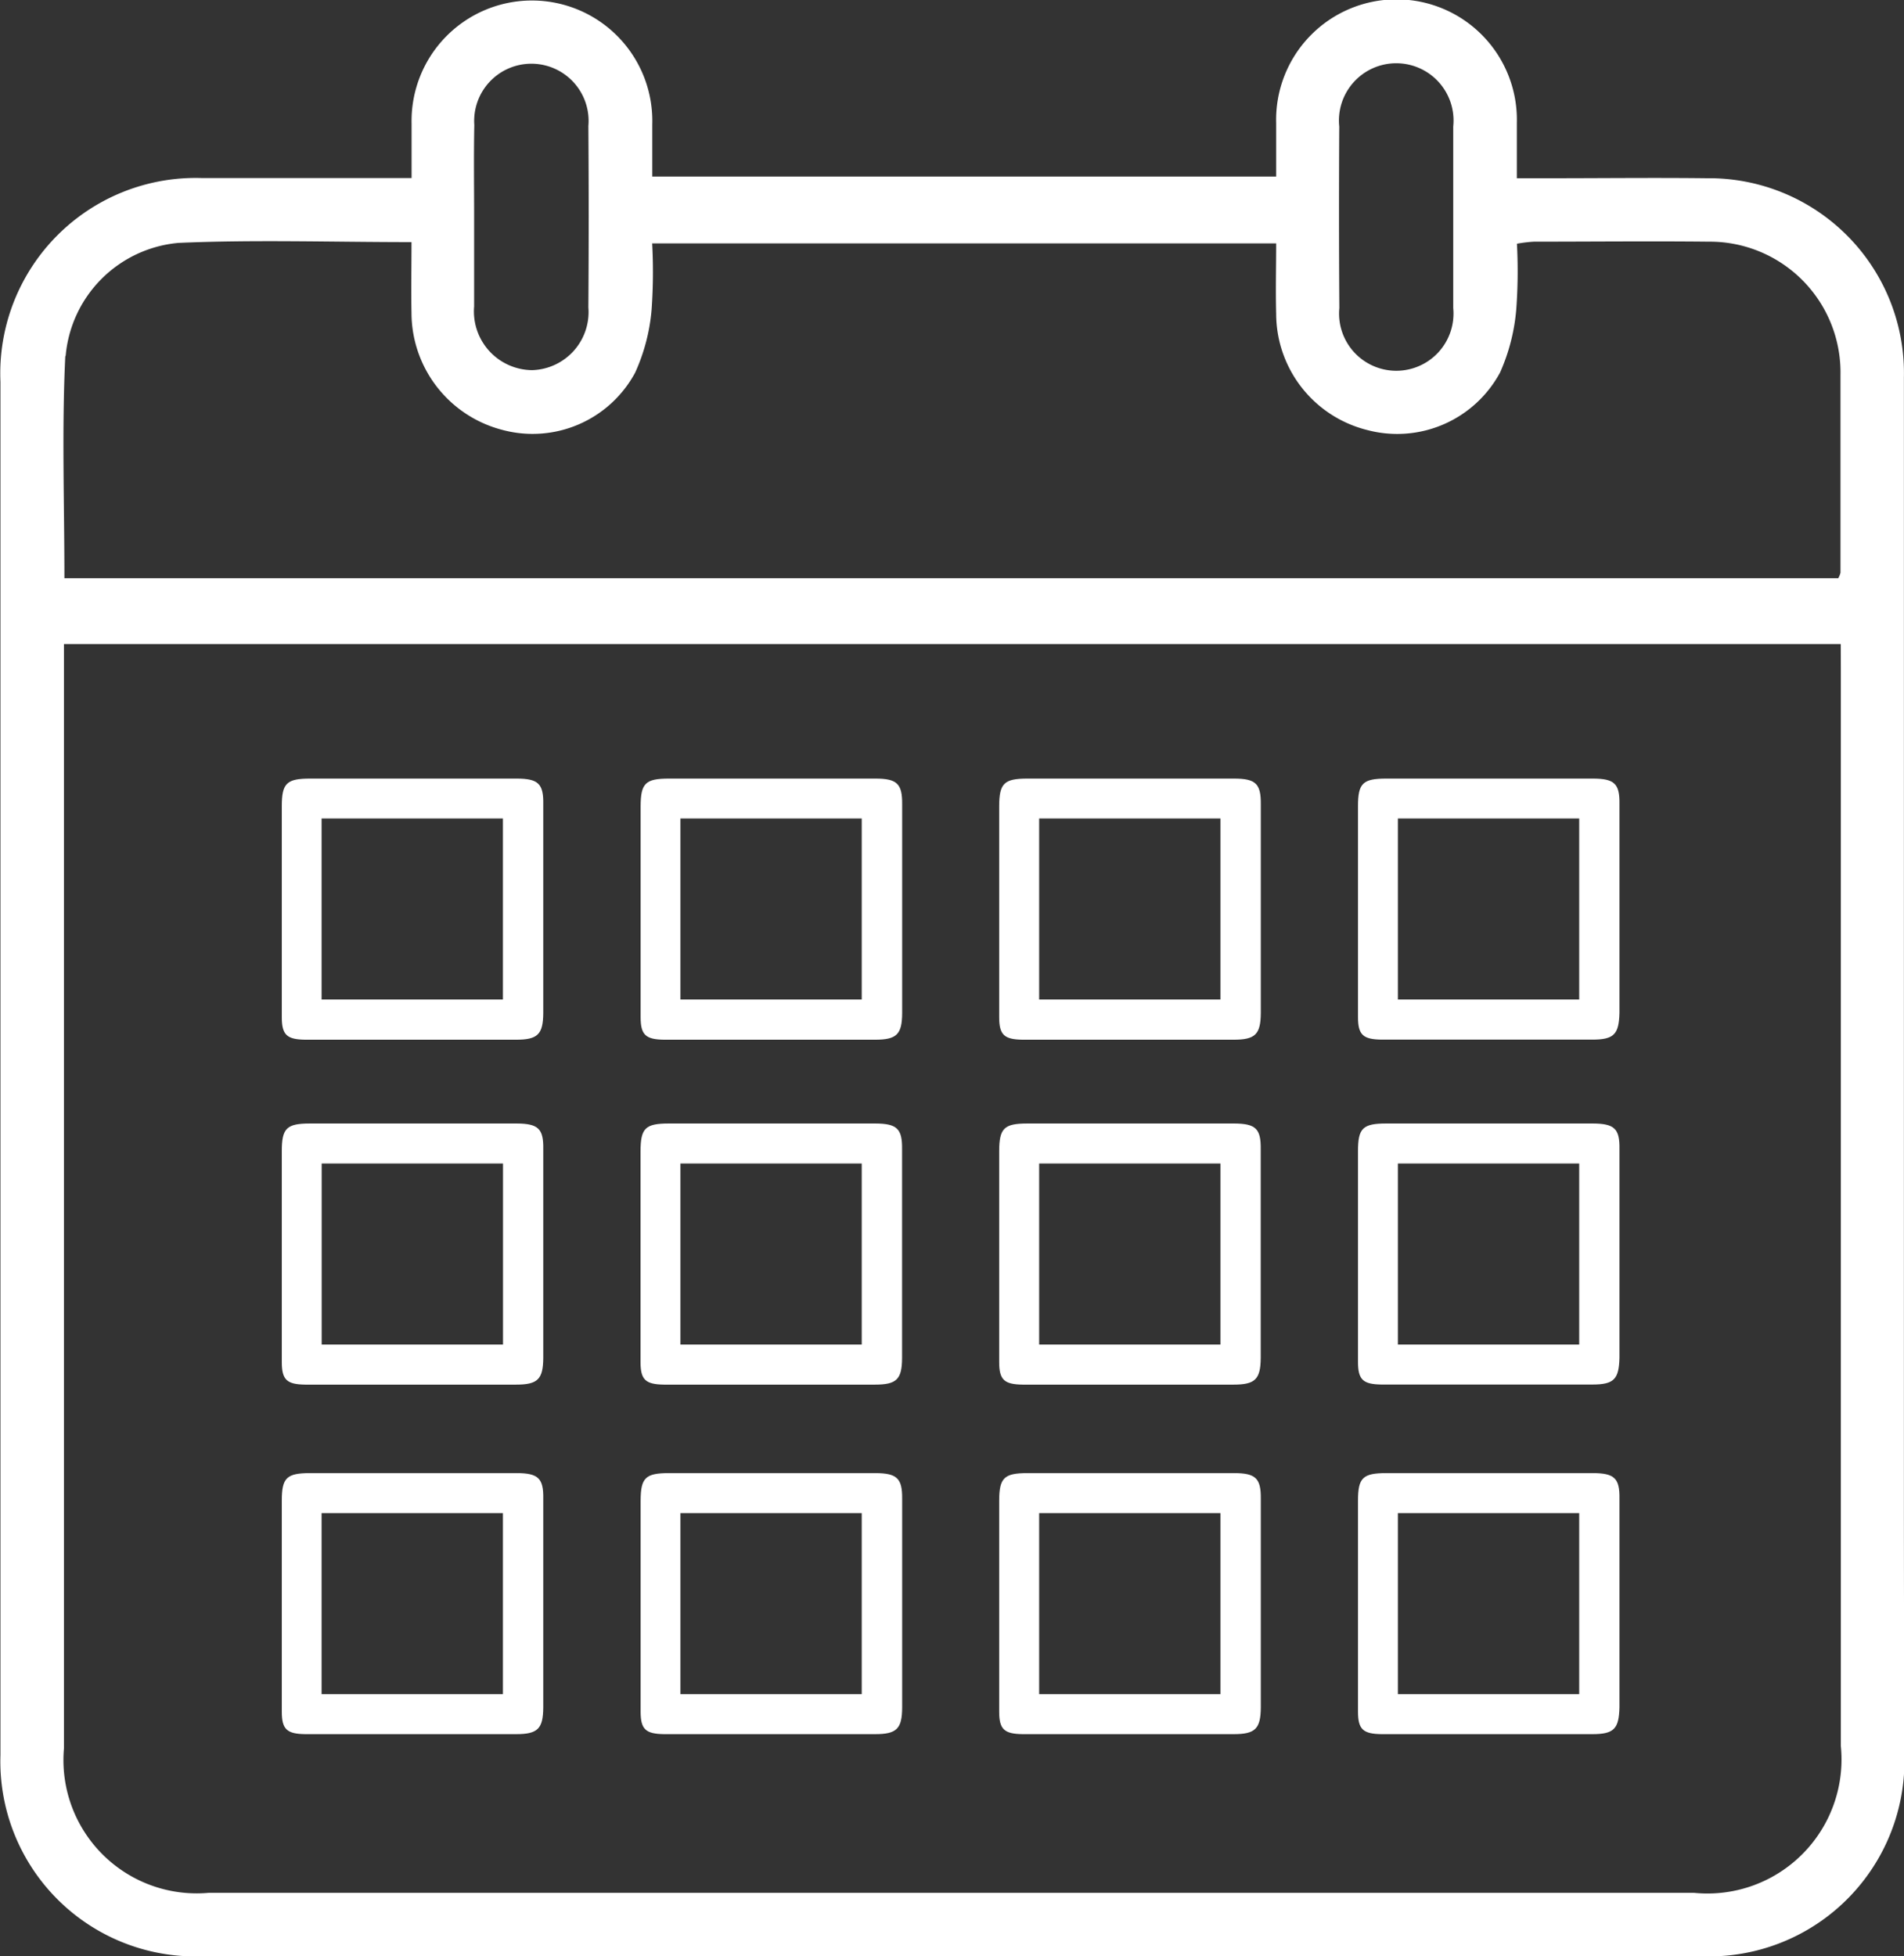
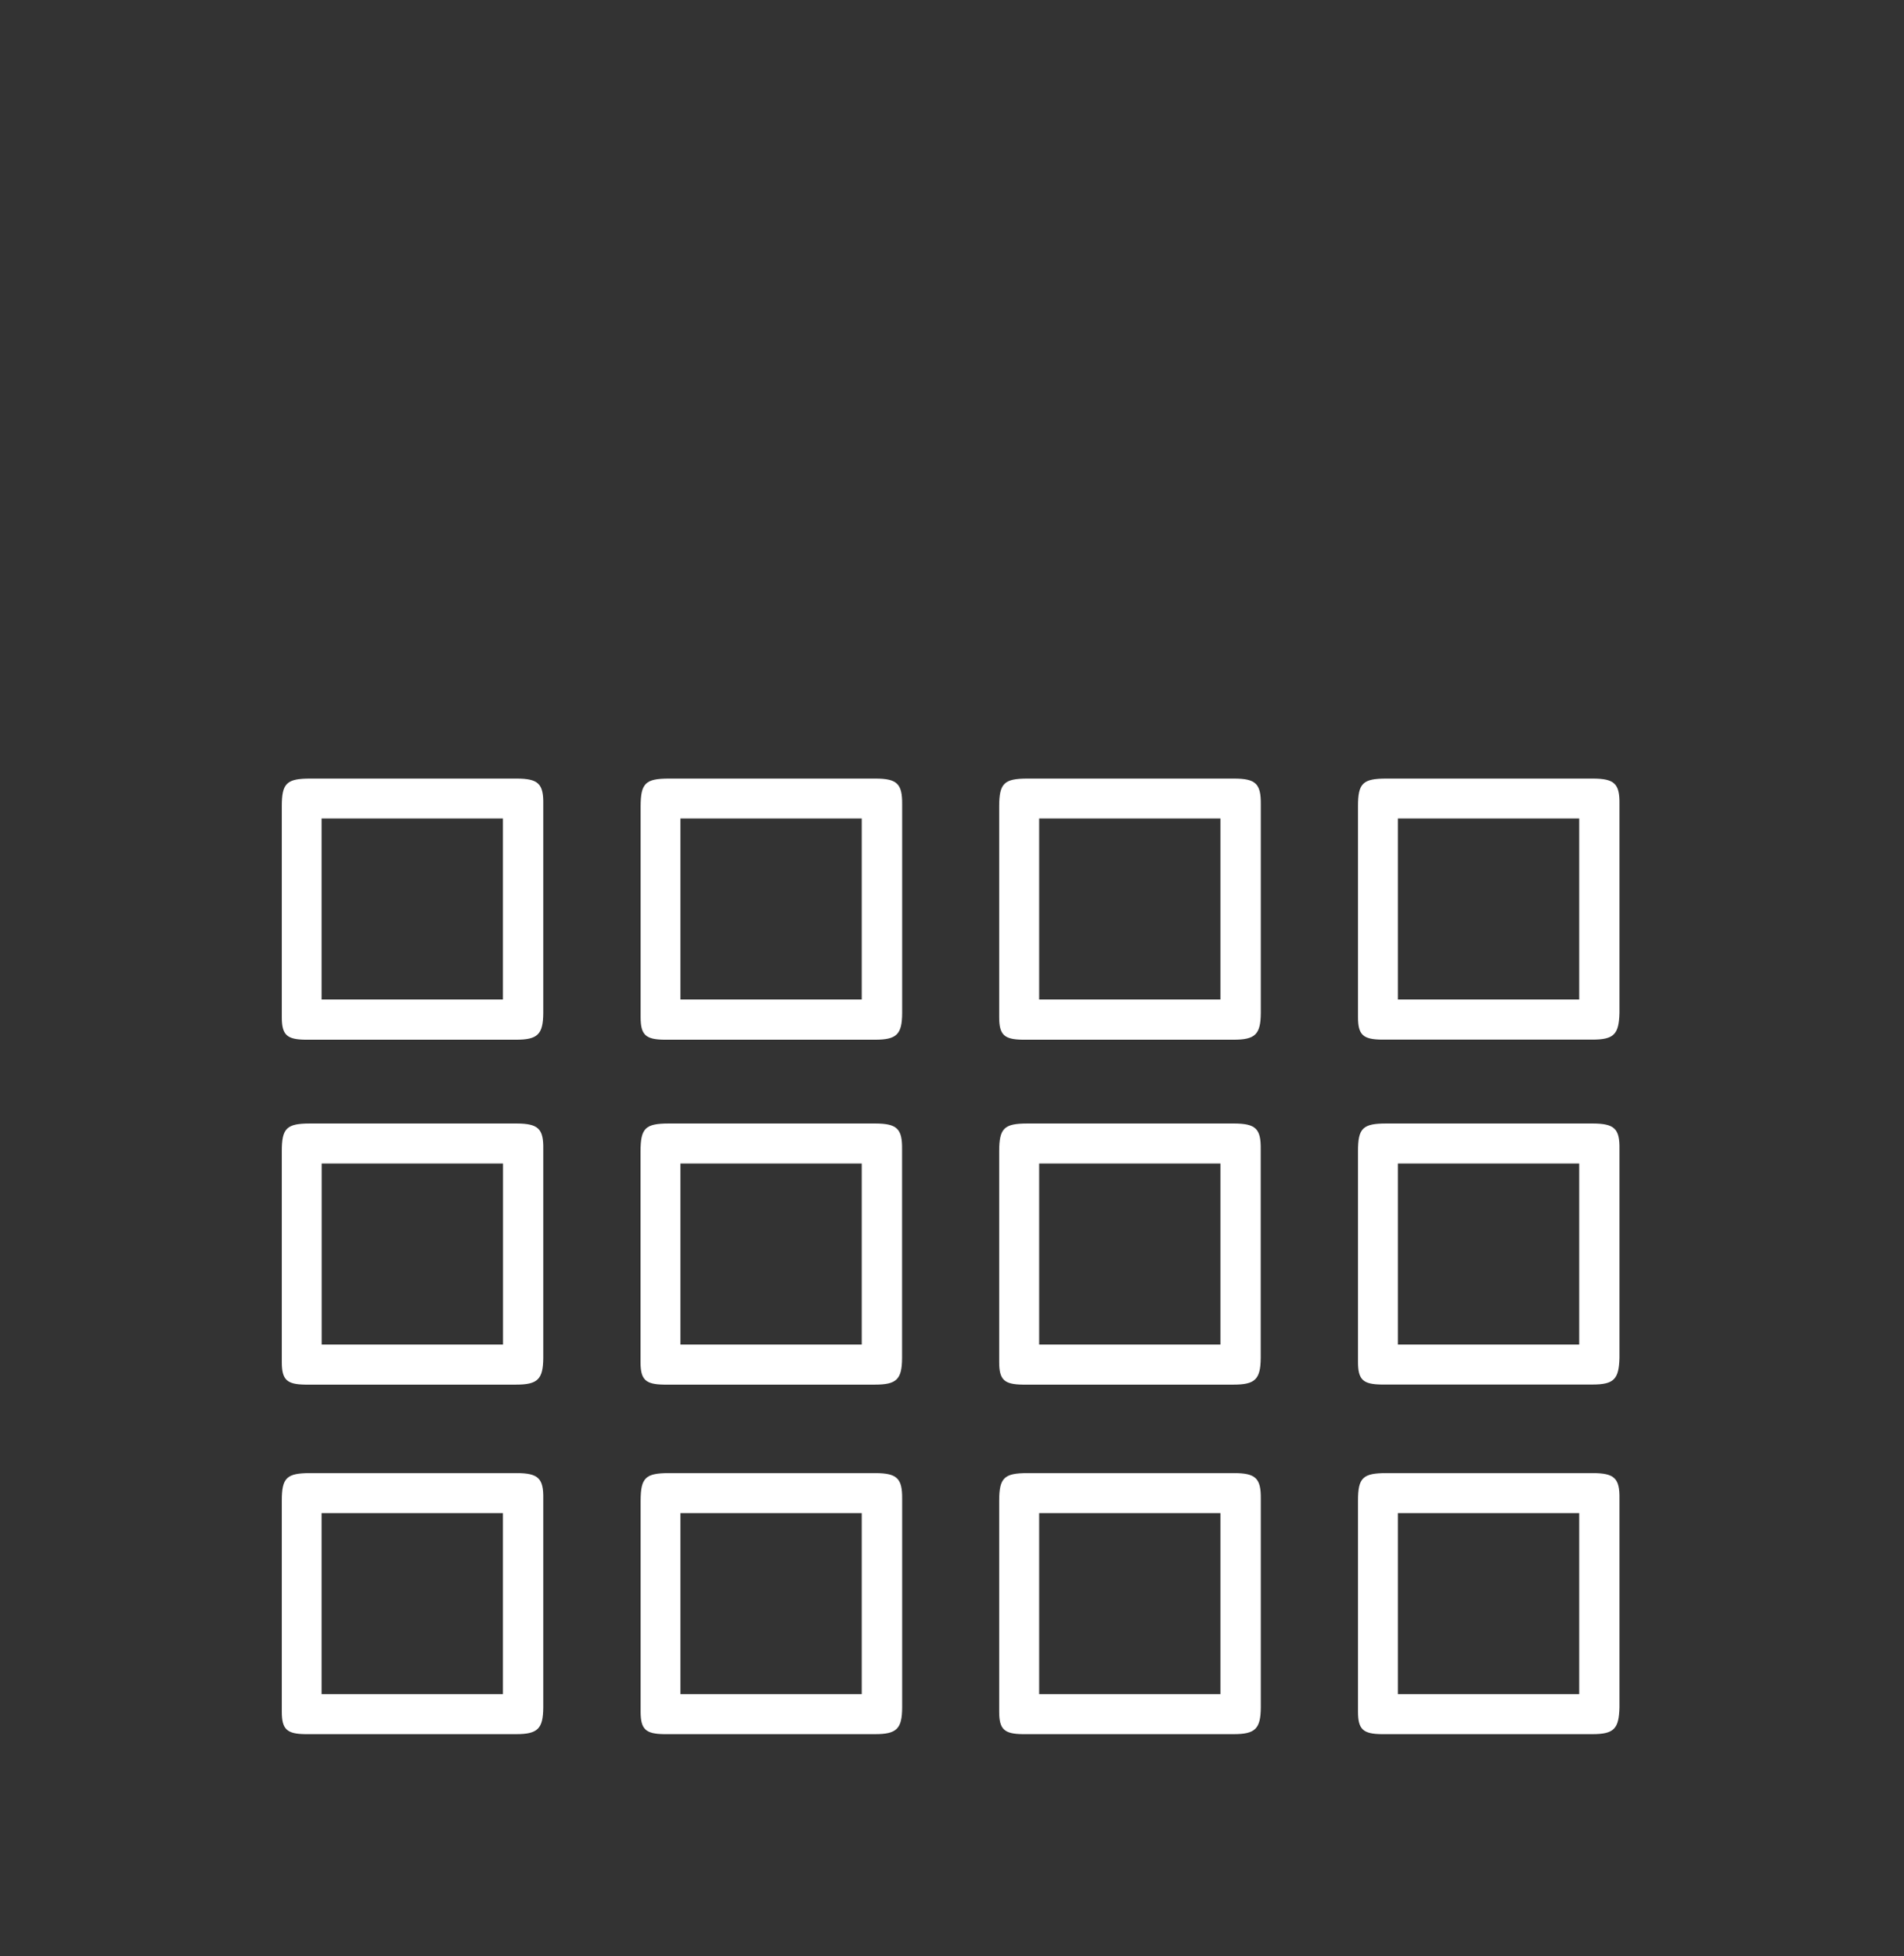
<svg xmlns="http://www.w3.org/2000/svg" width="21.432" height="22.018" viewBox="0 0 21.432 22.018">
  <rect x="0" y="0" width="21.432" height="22.018" fill="#333333" stroke="none" />
  <g id="Grupo_118" data-name="Grupo 118" transform="translate(-1945.005 -855.918)">
-     <path id="Trazado_690" data-name="Trazado 690" d="M1966.436,872.665q0-6.252,0-12.5a2.194,2.194,0,0,0-2.22-2.241c-.587-.007-1.173,0-1.76,0h-.377c0-.231,0-.427,0-.624a1.355,1.355,0,1,0-2.709.005c0,.2,0,.393,0,.6h-7.023c0-.2,0-.393,0-.582a1.355,1.355,0,1,0-2.709-.017c0,.2,0,.392,0,.616h-.31c-.681,0-1.363,0-2.045,0a2.2,2.2,0,0,0-2.273,2.294q0,7.727,0,15.455a2.195,2.195,0,0,0,2.25,2.266q8.466,0,16.931,0a2.2,2.2,0,0,0,2.25-2.265C1966.438,874.667,1966.436,873.667,1966.436,872.665Zm-6.356-15.323a.645.645,0,1,1,1.283,0c0,.336,0,.672,0,1.009s0,.689,0,1.034a.644.644,0,1,1-1.282,0Q1960.074,858.365,1960.08,857.343Zm-9.736-.018a.644.644,0,1,1,1.284.011q.007,1.021,0,2.043a.654.654,0,0,1-.634.706.661.661,0,0,1-.652-.717c0-.336,0-.673,0-1.009S1950.337,857.67,1950.344,857.325Zm-4.6,2.6a1.4,1.4,0,0,1,1.268-1.272c.859-.038,1.722-.009,2.625-.009,0,.271-.005.534,0,.8a1.363,1.363,0,0,0,1.017,1.312,1.311,1.311,0,0,0,1.5-.642,2.147,2.147,0,0,0,.186-.714,6.022,6.022,0,0,0,.006-.742h7.024c0,.266-.007.529,0,.793a1.351,1.351,0,0,0,1.021,1.307,1.315,1.315,0,0,0,1.5-.648,2.187,2.187,0,0,0,.182-.716,5.834,5.834,0,0,0,.007-.732,1.678,1.678,0,0,1,.19-.023c.656,0,1.311-.007,1.967,0a1.472,1.472,0,0,1,1.485,1.5c0,.742,0,1.484,0,2.226a.243.243,0,0,1-.025.062H1945.73C1945.73,861.578,1945.7,860.75,1945.74,859.926Zm19.982,3.533q0,6.056,0,12.112a1.509,1.509,0,0,1-1.653,1.653q-8.36,0-16.719,0a1.5,1.5,0,0,1-1.629-1.626q0-6.069,0-12.138v-.291h20Z" transform="translate(0 0)" fill="#fff" />
    <g id="Grupo_117" data-name="Grupo 117" transform="translate(1948.175 864.678)">
      <path id="Trazado_691" data-name="Trazado 691" d="M2003.275,887.8q-1.163,0-2.325,0c-.264,0-.318.053-.318.31q0,1.188,0,2.375c0,.2.058.25.264.253.277,0,.554,0,.832,0h.491v0h.229c.274,0,.547,0,.821,0,.245,0,.3-.06.306-.3q0-1.175,0-2.35C2003.579,887.858,2003.519,887.8,2003.275,887.8Zm-.153,2.487h-2.041v-2.038h2.041Z" transform="translate(-1988.516 -887.797)" fill="#fff" />
      <path id="Trazado_692" data-name="Trazado 692" d="M1988.579,887.8q-1.163,0-2.325,0c-.264,0-.318.053-.319.311q0,1.187,0,2.375c0,.2.058.25.264.253.277,0,.554,0,.832,0h.492v0h.229c.274,0,.547,0,.821,0,.245,0,.305-.06.307-.3q0-1.175,0-2.35C1988.882,887.858,1988.823,887.8,1988.579,887.8Zm-.153,2.487h-2.041v-2.038h2.041Z" transform="translate(-1977.858 -887.797)" fill="#fff" />
      <path id="Trazado_693" data-name="Trazado 693" d="M1973.882,887.8q-1.164,0-2.325,0c-.264,0-.317.053-.318.311q0,1.187,0,2.375c0,.2.058.25.264.253.278,0,.554,0,.832,0h.491v0h.229c.274,0,.547,0,.822,0,.245,0,.305-.06.306-.3q0-1.176,0-2.351h0C1974.185,887.858,1974.125,887.8,1973.882,887.8Zm-.154,2.487h-2.041v-2.038h2.041Z" transform="translate(-1967.198 -887.797)" fill="#fff" />
      <path id="Trazado_694" data-name="Trazado 694" d="M1959.185,887.8q-1.164,0-2.325,0c-.264,0-.318.053-.318.311q0,1.187,0,2.375c0,.2.058.25.264.253.277,0,.553,0,.831,0h.492v0h.228c.274,0,.547,0,.821,0,.245,0,.305-.06.307-.3q0-1.175,0-2.35C1959.489,887.858,1959.429,887.8,1959.185,887.8Zm-.154,2.487h-2.041v-2.038h2.041Z" transform="translate(-1956.54 -887.797)" fill="#fff" />
      <path id="Trazado_695" data-name="Trazado 695" d="M2003.275,901.93q-1.163,0-2.325,0c-.264,0-.318.053-.318.31q0,1.188,0,2.375c0,.2.058.25.264.253.282,0,.563,0,.843,0h.48v0h.229c.274,0,.547,0,.821,0,.245,0,.3-.06.306-.3q0-1.175,0-2.35C2003.579,901.989,2003.519,901.931,2003.275,901.93Zm-.153,2.488h-2.041V902.38h2.041Z" transform="translate(-1988.516 -898.045)" fill="#fff" />
-       <path id="Trazado_696" data-name="Trazado 696" d="M2003.275,916.25q-1.163,0-2.325,0c-.264,0-.318.053-.318.31q0,1.188,0,2.375c0,.2.058.25.264.253.277,0,.554,0,.832,0h.491v0h.229c.274,0,.547,0,.821,0,.245,0,.3-.06.306-.3q0-1.175,0-2.35C2003.579,916.309,2003.519,916.25,2003.275,916.25Zm-.153,2.488h-2.041V916.7h2.041Z" transform="translate(-1988.516 -908.43)" fill="#fff" />
+       <path id="Trazado_696" data-name="Trazado 696" d="M2003.275,916.25q-1.163,0-2.325,0c-.264,0-.318.053-.318.31q0,1.188,0,2.375c0,.2.058.25.264.253.277,0,.554,0,.832,0h.491v0h.229c.274,0,.547,0,.821,0,.245,0,.3-.06.306-.3q0-1.175,0-2.35C2003.579,916.309,2003.519,916.25,2003.275,916.25Zm-.153,2.488h-2.041V916.7h2.041" transform="translate(-1988.516 -908.43)" fill="#fff" />
      <path id="Trazado_697" data-name="Trazado 697" d="M1988.579,901.93q-1.162,0-2.325,0c-.264,0-.318.053-.319.311q0,1.187,0,2.375c0,.2.058.25.264.253.281,0,.562,0,.842,0h.481v0h.229c.274,0,.547,0,.821,0,.245,0,.305-.06.307-.3q0-1.175,0-2.35C1988.882,901.989,1988.823,901.931,1988.579,901.93Zm-.153,2.488h-2.041V902.38h2.041Z" transform="translate(-1977.858 -898.045)" fill="#fff" />
      <path id="Trazado_698" data-name="Trazado 698" d="M1973.881,901.93q-1.163,0-2.325,0c-.264,0-.317.053-.318.311q0,1.187,0,2.375c0,.2.058.25.264.253.281,0,.562,0,.843,0h.48v0h.229c.274,0,.547,0,.822,0,.245,0,.305-.059.306-.3q0-1.175,0-2.35h0C1974.185,901.989,1974.125,901.931,1973.881,901.93Zm-.153,2.488h-2.041V902.38h2.041Z" transform="translate(-1967.198 -898.045)" fill="#fff" />
      <path id="Trazado_699" data-name="Trazado 699" d="M1959.185,901.93q-1.163,0-2.325,0c-.264,0-.318.053-.318.311q0,1.187,0,2.375c0,.2.058.25.263.253.281,0,.562,0,.843,0h.481v0h.228c.274,0,.547,0,.821,0,.245,0,.305-.06.307-.3q0-1.175,0-2.35C1959.489,901.989,1959.429,901.931,1959.185,901.93Zm-.153,2.488h-2.041V902.38h2.041Z" transform="translate(-1956.54 -898.045)" fill="#fff" />
      <path id="Trazado_700" data-name="Trazado 700" d="M1988.579,916.25q-1.163,0-2.325,0c-.264,0-.318.053-.319.31q0,1.187,0,2.375c0,.2.058.25.264.253.277,0,.554,0,.832,0h.492v0h.229c.274,0,.547,0,.821,0,.245,0,.305-.06.307-.3q0-1.175,0-2.35C1988.882,916.309,1988.823,916.25,1988.579,916.25Zm-.153,2.488h-2.041V916.7h2.041Z" transform="translate(-1977.858 -908.43)" fill="#fff" />
      <path id="Trazado_701" data-name="Trazado 701" d="M1973.882,916.25q-1.164,0-2.325,0c-.264,0-.317.053-.318.31q0,1.188,0,2.375c0,.2.058.25.264.253.278,0,.554,0,.832,0h.491v0h.229c.274,0,.547,0,.822,0,.245,0,.305-.06.306-.3q0-1.176,0-2.35h0C1974.185,916.309,1974.125,916.251,1973.882,916.25Zm-.154,2.488h-2.041V916.7h2.041Z" transform="translate(-1967.198 -908.43)" fill="#fff" />
      <path id="Trazado_702" data-name="Trazado 702" d="M1959.185,916.25q-1.164,0-2.325,0c-.264,0-.318.053-.318.31q0,1.187,0,2.375c0,.2.058.25.264.253.277,0,.553,0,.831,0h.492v0h.228c.274,0,.547,0,.821,0,.245,0,.305-.06.307-.3q0-1.175,0-2.35C1959.489,916.309,1959.429,916.25,1959.185,916.25Zm-.154,2.488h-2.041V916.7h2.041Z" transform="translate(-1956.54 -908.43)" fill="#fff" />
    </g>
  </g>
</svg>